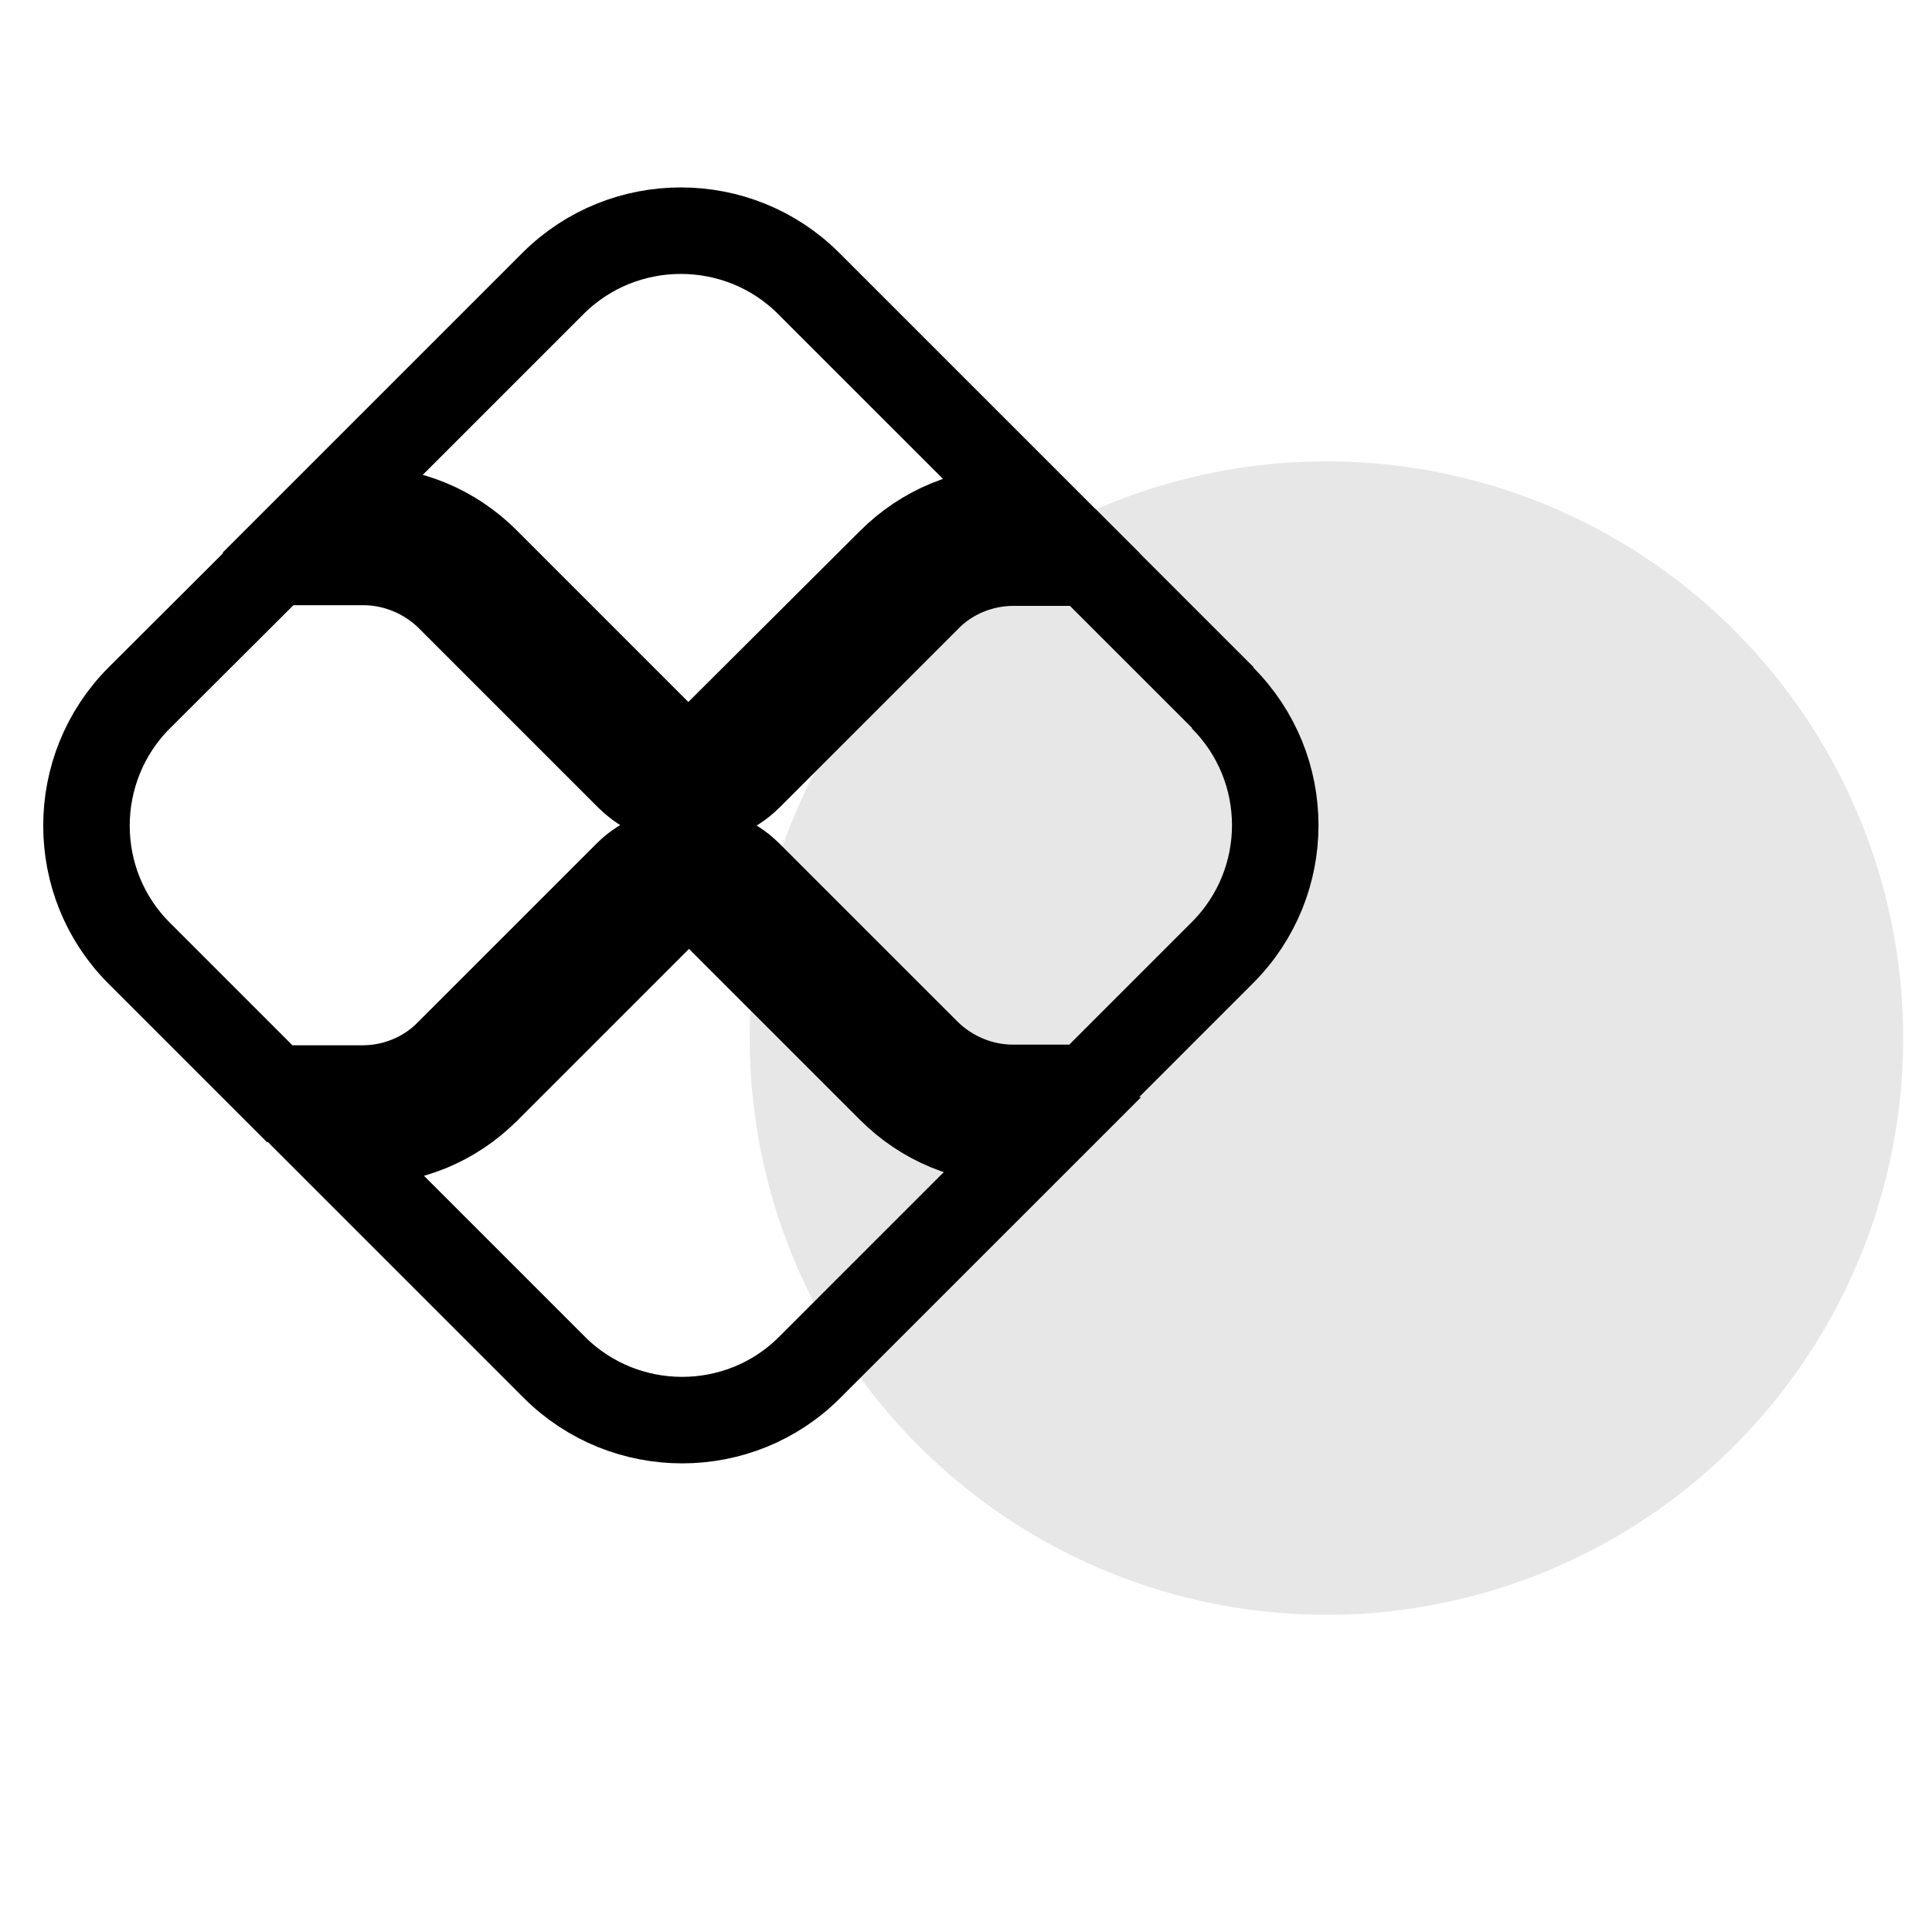
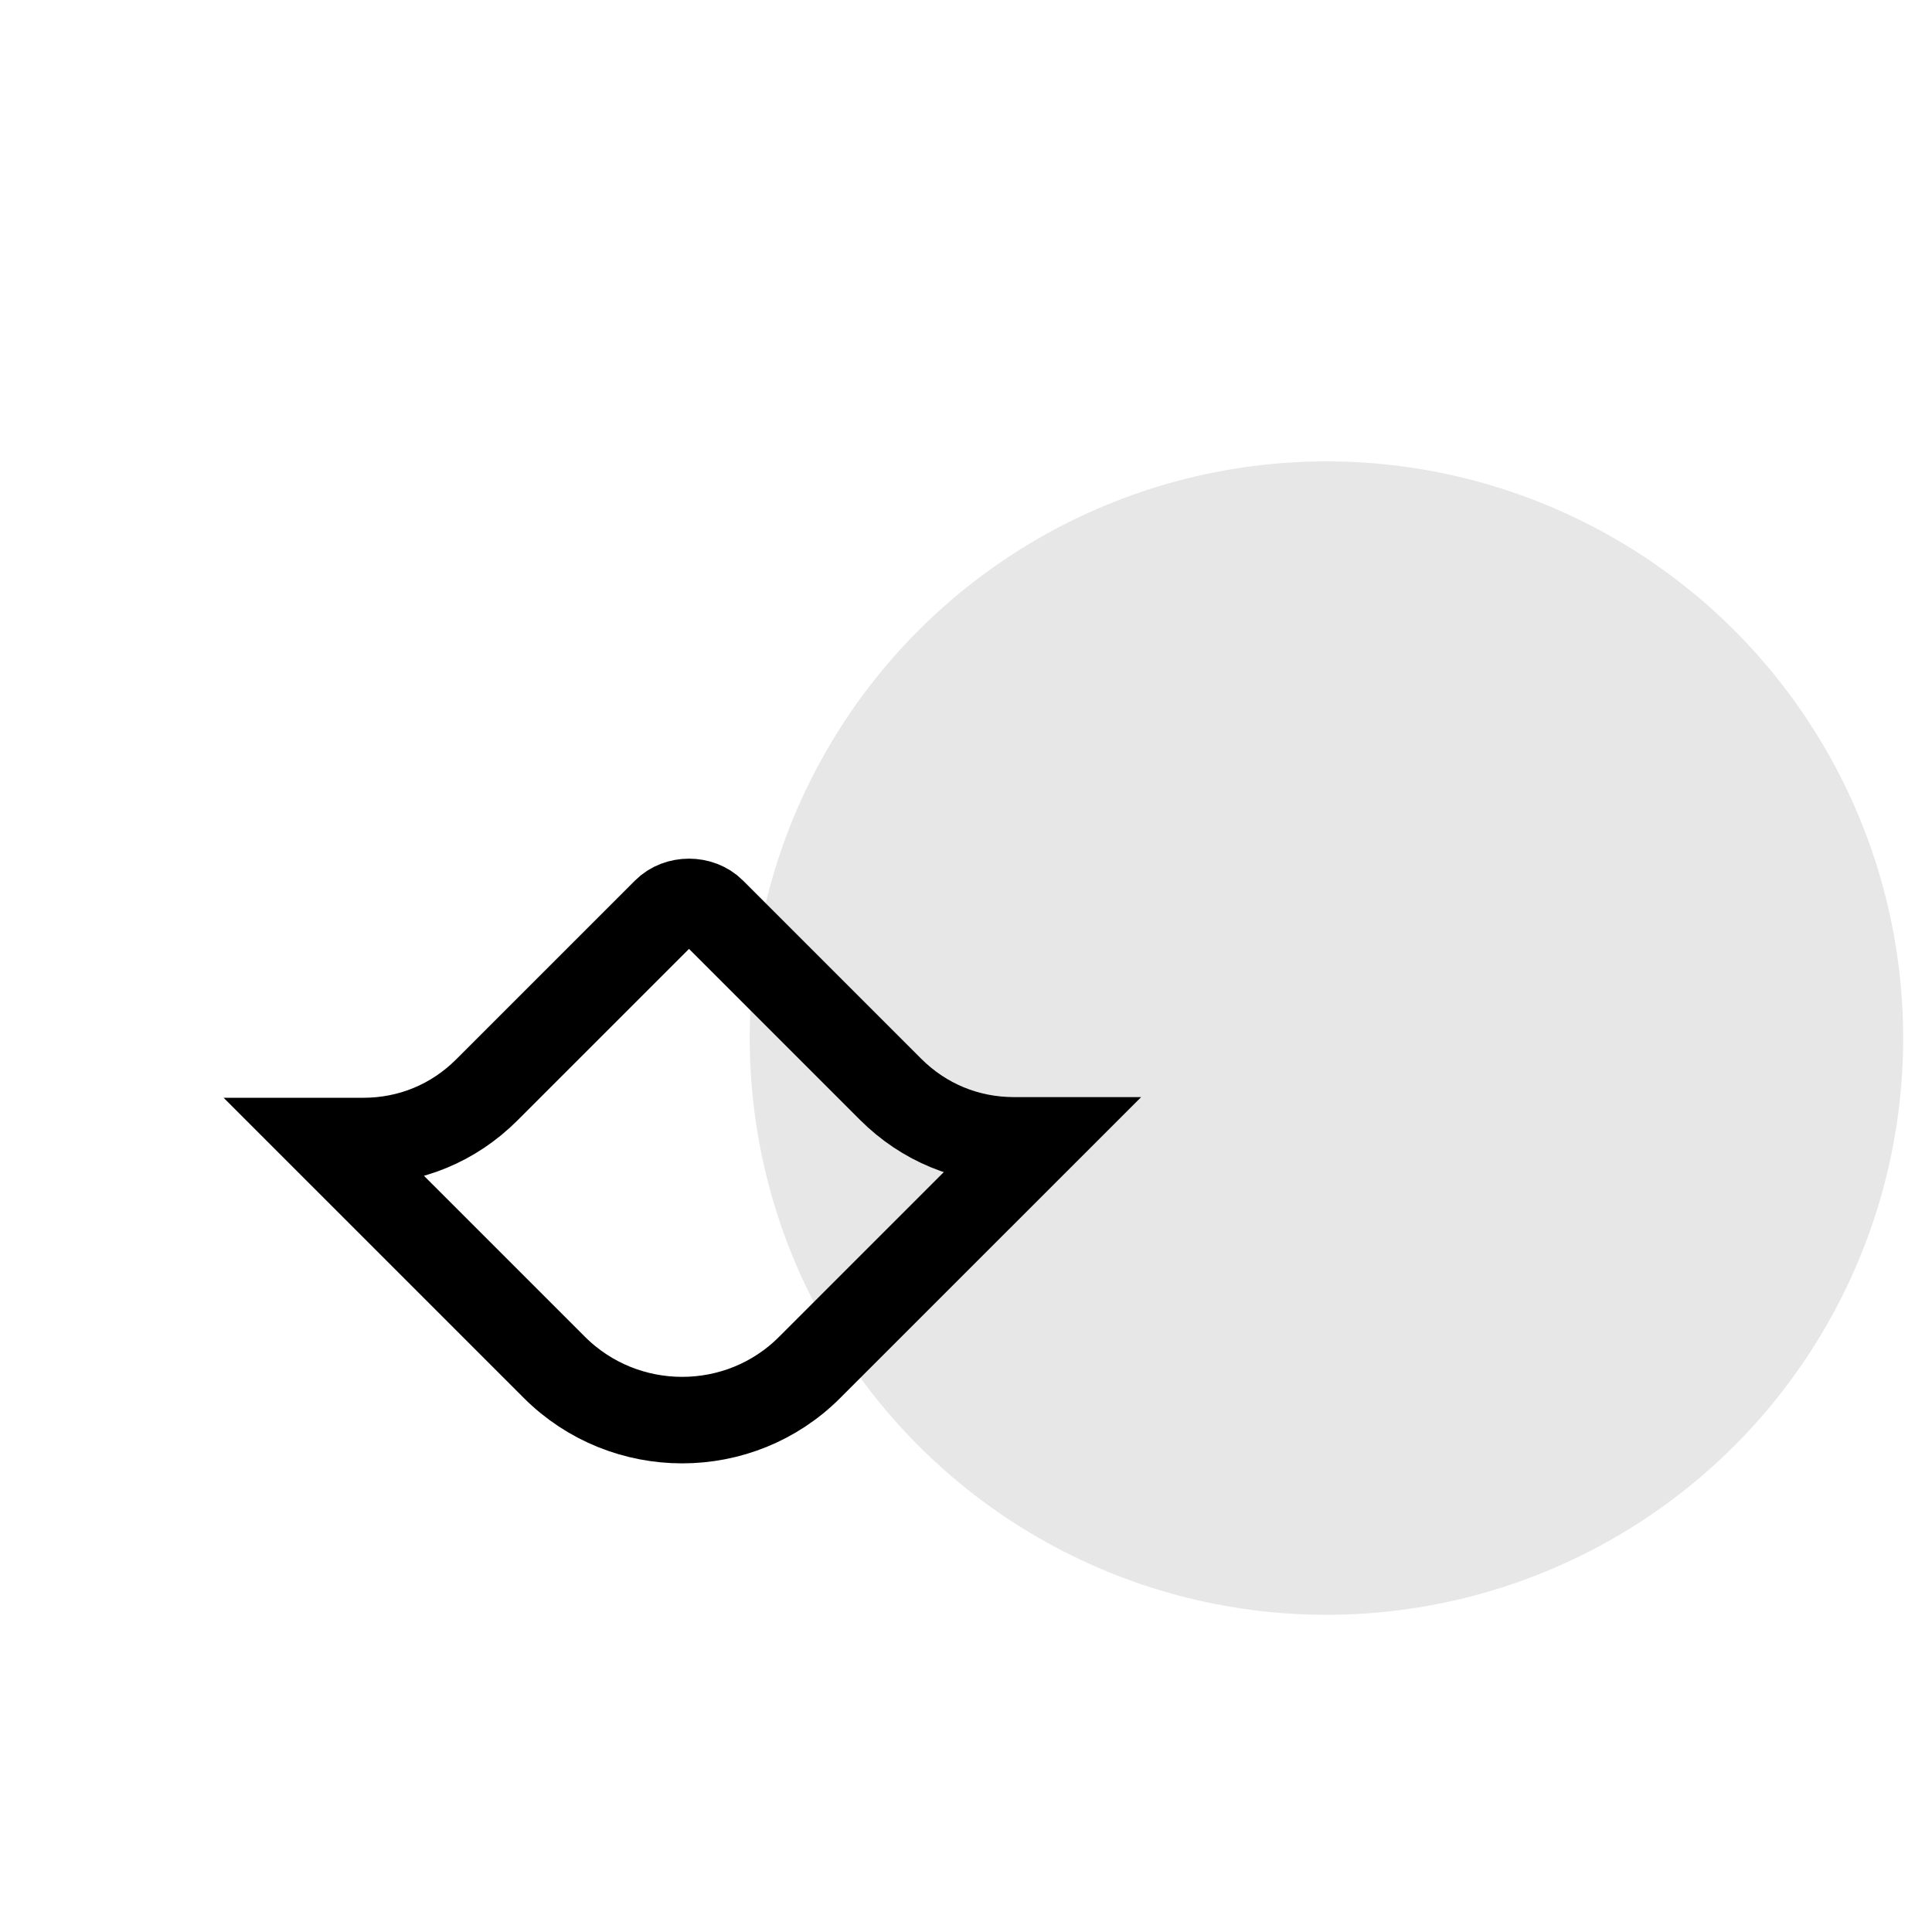
<svg xmlns="http://www.w3.org/2000/svg" width="67" height="67" viewBox="0 0 67 67" fill="none">
  <rect width="67" height="67" fill="white" />
  <circle cx="46" cy="36" r="20" fill="#E7E7E7" />
  <path d="M35.168 39.547C33.544 39.547 32.034 38.925 30.882 37.773L24.706 31.597C24.28 31.171 23.508 31.171 23.082 31.597L16.883 37.796C15.731 38.948 14.221 39.57 12.597 39.57H11.376L19.222 47.416C21.665 49.859 25.651 49.859 28.082 47.416L35.952 39.547H35.157H35.168Z" stroke="black" stroke-width="3" stroke-miterlimit="10" />
-   <path d="M12.573 17.678C14.198 17.678 15.707 18.301 16.86 19.453L23.058 25.652C23.508 26.101 24.234 26.101 24.683 25.652L30.882 19.476C32.034 18.324 33.543 17.701 35.168 17.701H35.917L28.047 9.832C25.605 7.389 21.618 7.389 19.175 9.832L11.329 17.678H12.573Z" stroke="black" stroke-width="3" stroke-miterlimit="10" />
-   <path d="M42.416 24.2L37.657 19.442C37.553 19.488 37.438 19.511 37.311 19.511H35.145C34.028 19.511 32.933 19.96 32.161 20.755L25.985 26.931C25.409 27.507 24.637 27.806 23.888 27.806C23.139 27.806 22.367 27.507 21.791 26.931L15.592 20.732C14.797 19.937 13.703 19.488 12.608 19.488H9.947C9.82 19.488 9.728 19.465 9.624 19.419L4.831 24.2C2.388 26.643 2.388 30.629 4.831 33.06L9.59 37.819C9.693 37.773 9.785 37.75 9.912 37.75H12.574C13.691 37.75 14.786 37.3 15.558 36.505L21.757 30.307C22.874 29.189 24.845 29.189 25.962 30.307L32.138 36.482C32.933 37.277 34.028 37.727 35.122 37.727H37.288C37.415 37.727 37.507 37.75 37.634 37.796L42.392 33.037C44.835 30.595 44.835 26.643 42.392 24.2" stroke="black" stroke-width="3" stroke-miterlimit="10" />
</svg>